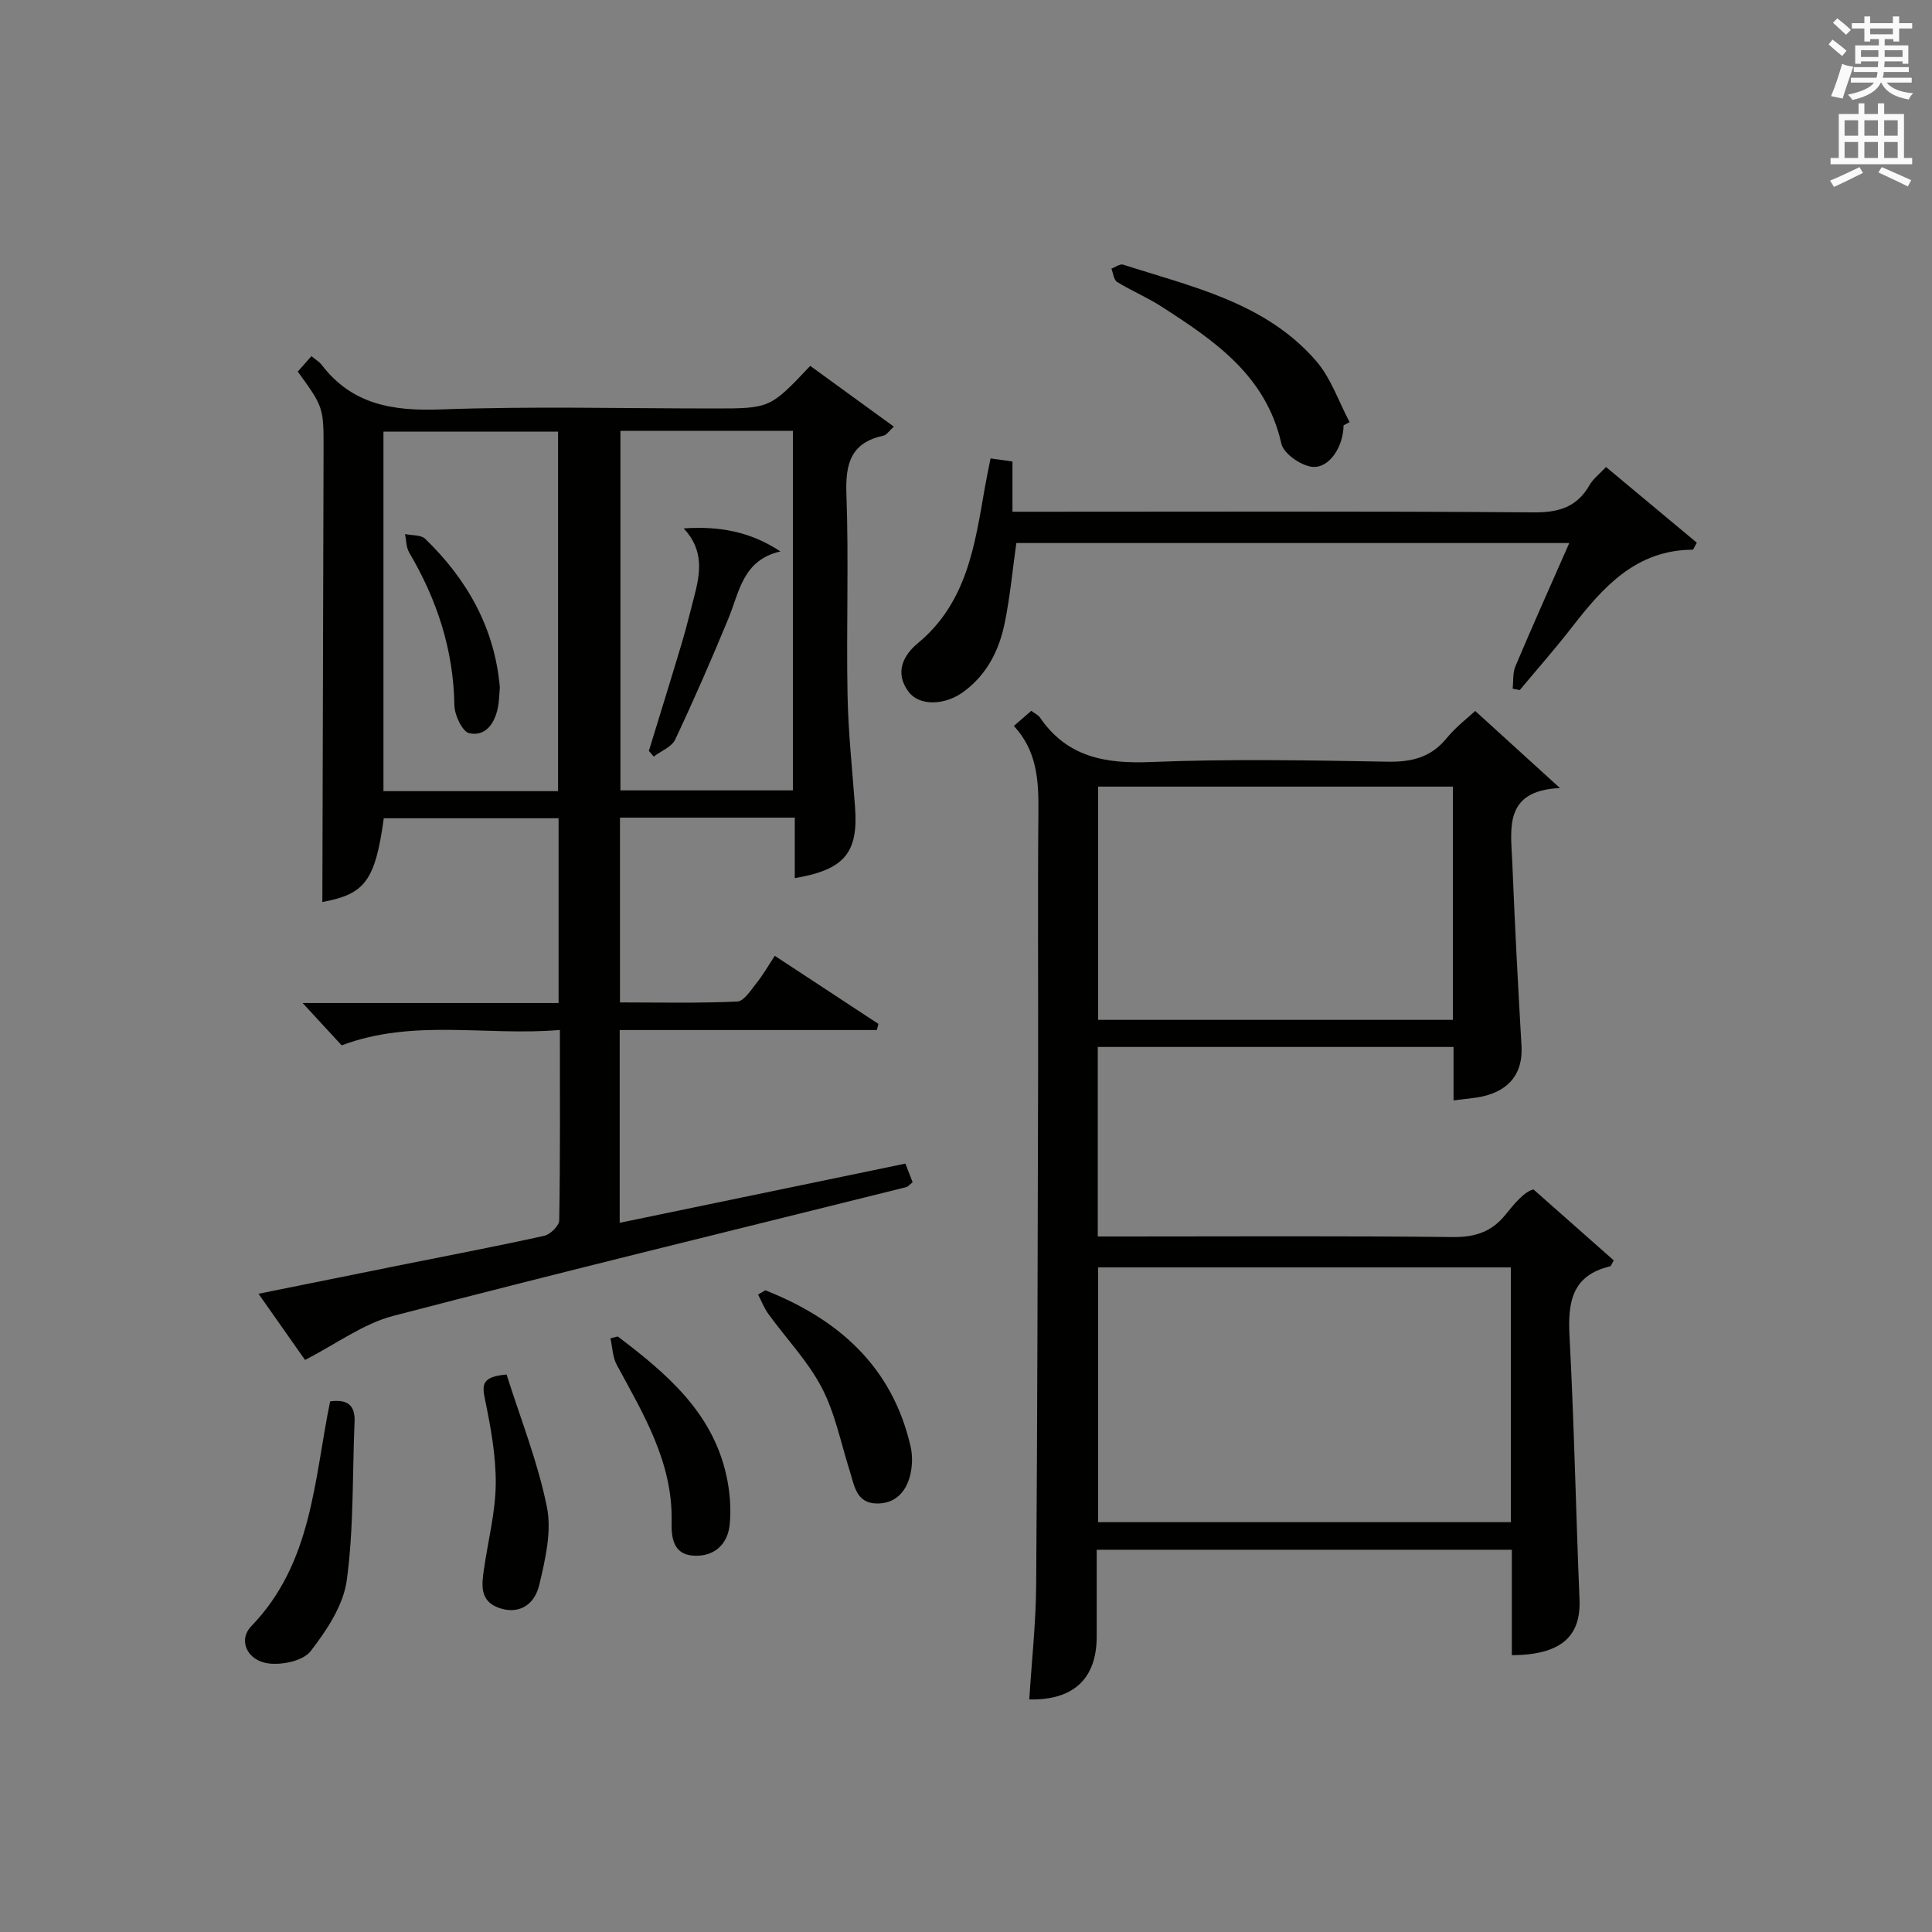
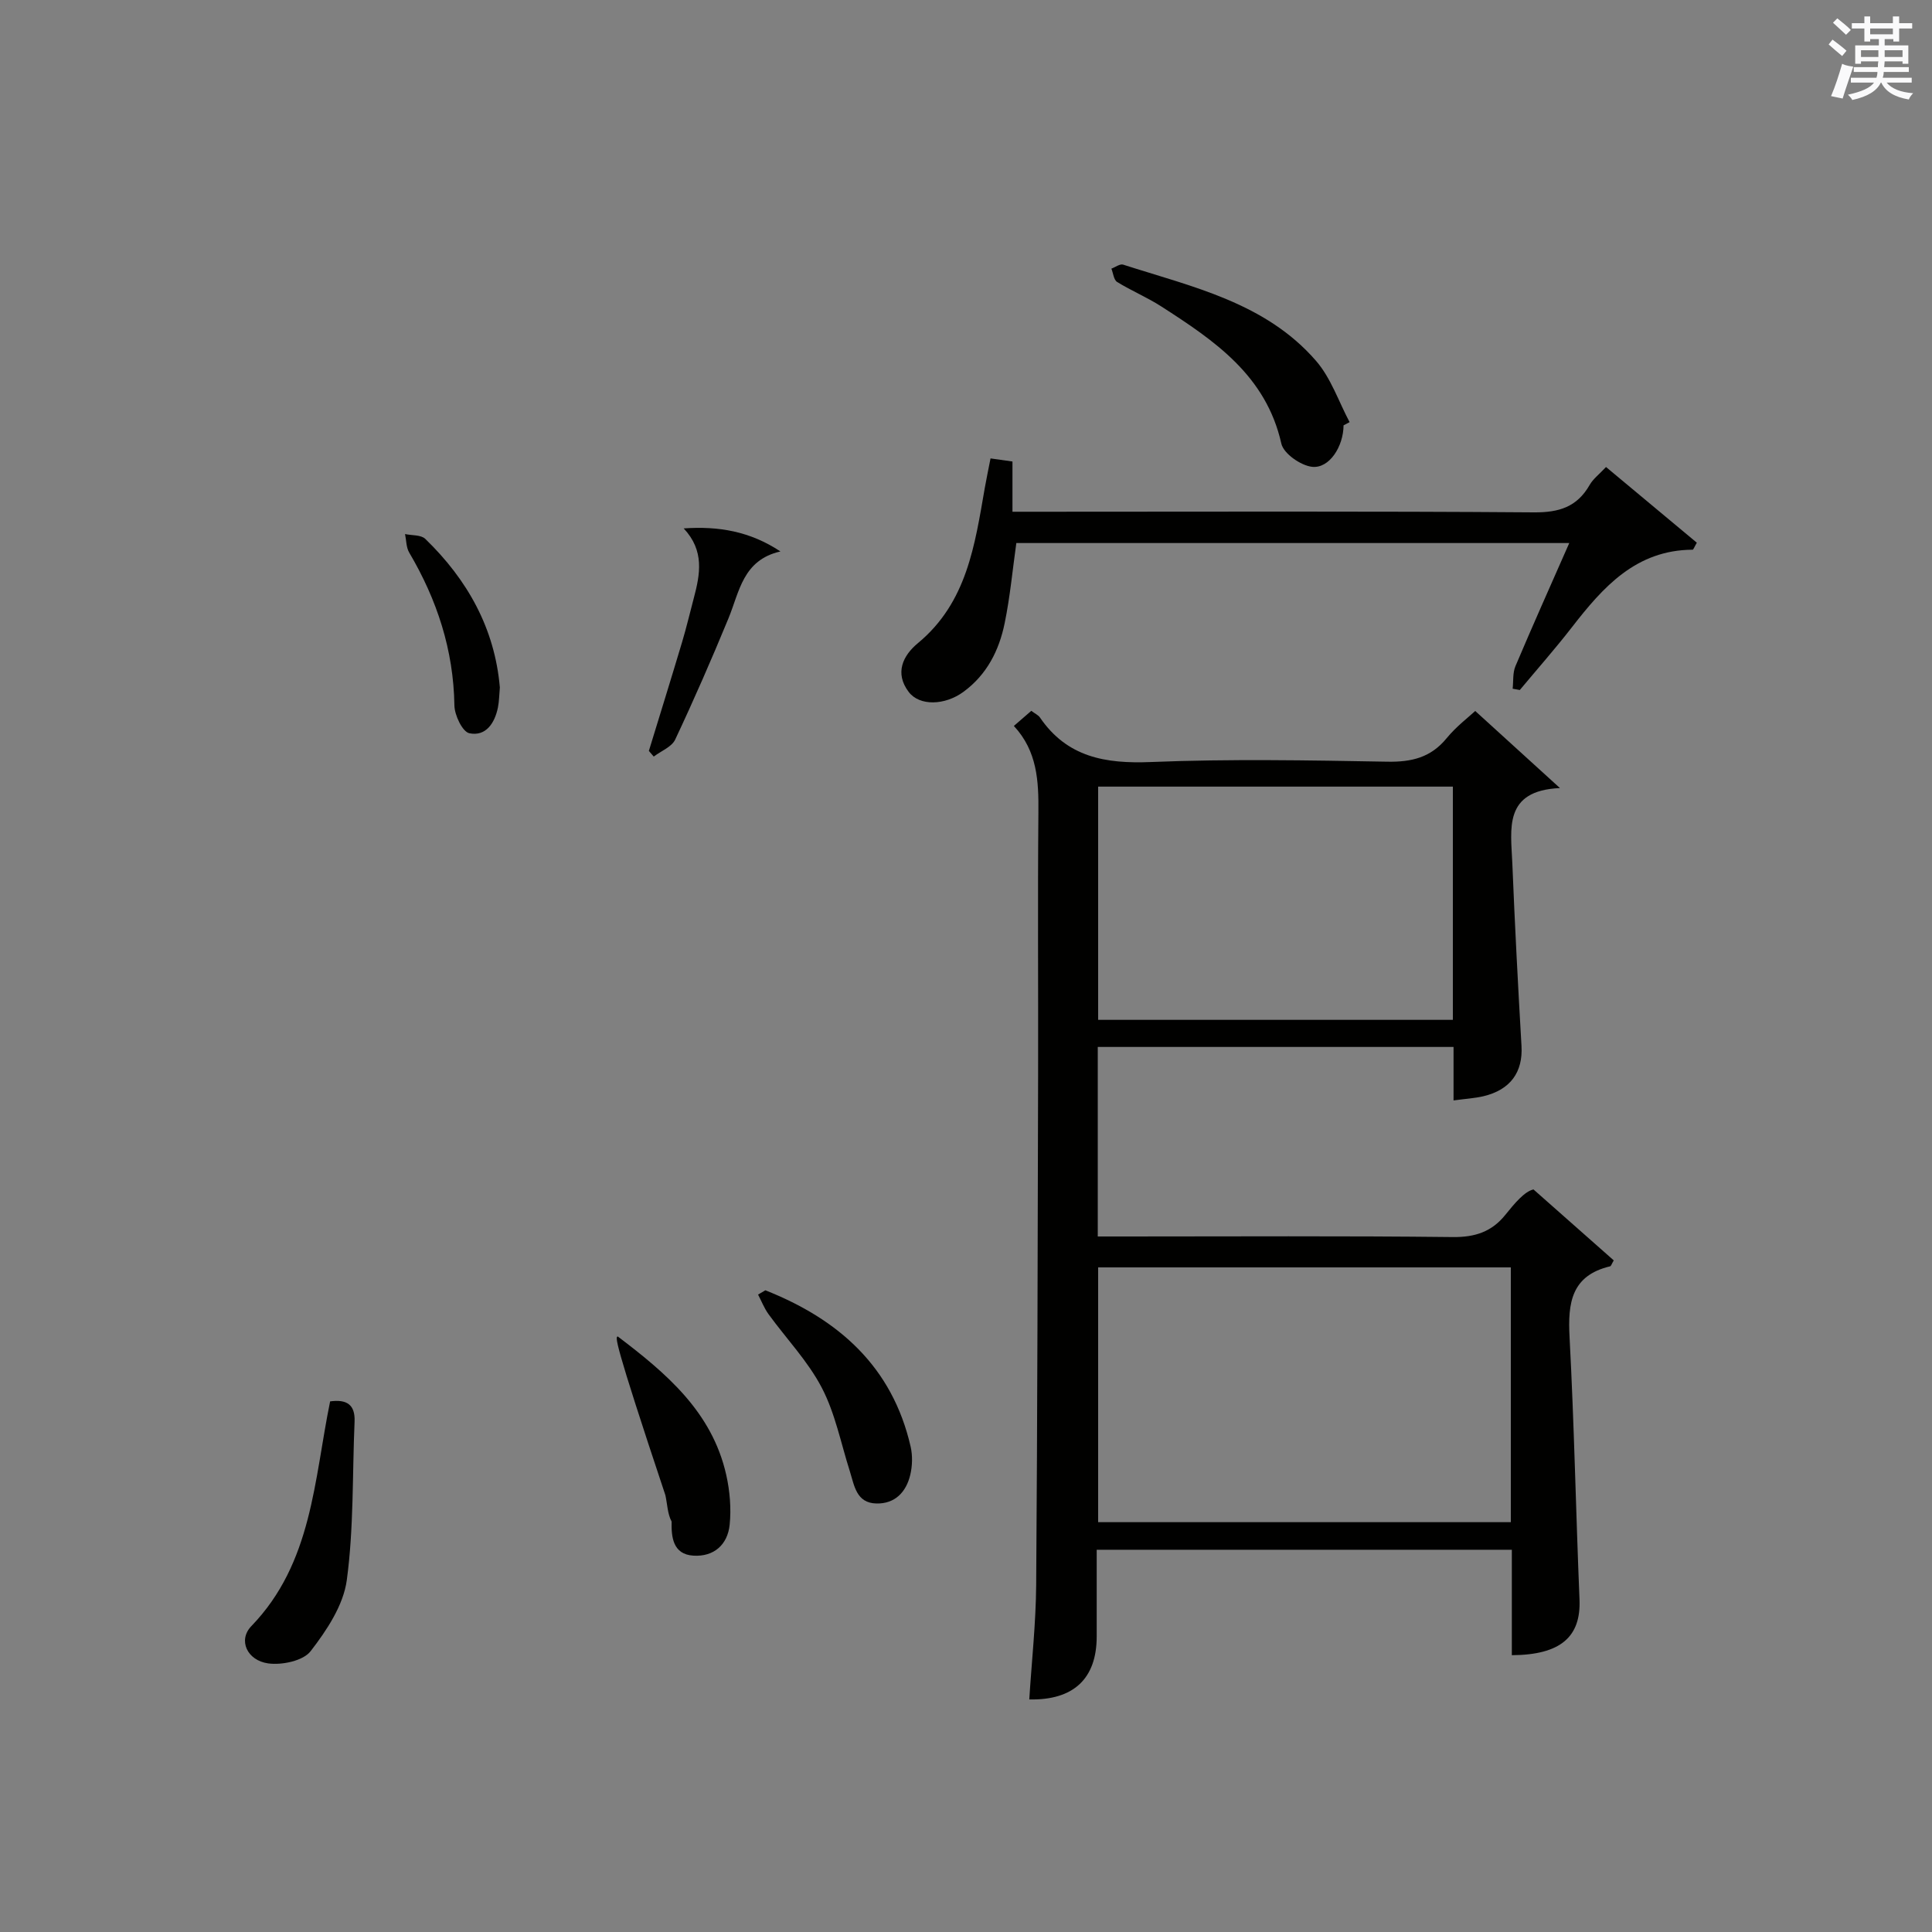
<svg xmlns="http://www.w3.org/2000/svg" version="1.1" id="漢-ZDIC-典" x="0px" y="0px" viewBox="0 0 400 400" style="enable-background:new 0 0 400 400;" xml:space="preserve">
  <rect x="0" y="0" width="400" height="400" fill="#808080" stroke="none" />
  <style type="text/css">
	.st1{fill:#010100;}
	.st2{fill:#fafafb;}
</style>
  <g>
-     <path class="st1" d="M53.52,267.86c10.35-2.09,19.9-4.02,29.44-5.94c9.91-1.99,19.85-3.88,29.72-6.06c1.25-0.28,3.08-2.07,3.1-3.19   c0.22-12.81,0.14-25.63,0.14-39.43c-15.19,1.31-30.31-2.41-45.18,3.19c-2.4-2.6-5.04-5.46-8.08-8.76c17.69,0,35.21,0,52.99,0   c0-13.08,0-25.49,0-38.26c-12.12,0-24.17,0-36.19,0c-1.79,13-3.93,15.72-12.72,17.34c0.08-31.03,0.17-62.23,0.25-93.44   c0.02-8.99,0-8.99-5.34-16.38c0.86-0.97,1.79-2.01,2.83-3.19c0.89,0.74,1.64,1.17,2.12,1.8c6.3,8.24,14.73,9.59,24.63,9.23   c18.8-0.69,37.64-0.2,56.47-0.2c11.72,0,11.72,0,20.05-8.82c5.62,4.08,11.31,8.22,17.31,12.58c-0.99,0.89-1.5,1.73-2.15,1.87   c-6.72,1.44-7.9,5.74-7.67,12.07c0.5,13.81-0.03,27.65,0.23,41.48c0.14,7.79,0.99,15.58,1.56,23.36   c0.69,9.42-2.15,12.95-12.48,14.7c0-4.17,0-8.25,0-12.53c-12.38,0-24.13,0-36.19,0c0,12.65,0,25.07,0,38.26   c8.07,0,16.18,0.19,24.26-0.18c1.41-0.06,2.85-2.37,4.02-3.84c1.34-1.67,2.41-3.56,3.77-5.63c7.24,4.76,14.35,9.43,21.46,14.1   c-0.11,0.42-0.22,0.84-0.33,1.27c-17.67,0-35.33,0-53.24,0c0,13.51,0,26.27,0,39.91c19.75-4.09,39.27-8.14,59.15-12.26   c0.5,1.28,1,2.57,1.5,3.86c-0.61,0.47-0.95,0.93-1.38,1.03c-35.4,8.83-70.86,17.43-106.16,26.64c-6.21,1.62-11.76,5.79-18.26,9.12   C60.51,277.81,57.32,273.26,53.52,267.86z M115.54,163.8c0-25.13,0-49.79,0-74.43c-12.3,0-24.21,0-36.15,0c0,24.97,0,49.63,0,74.43   C91.54,163.8,103.33,163.8,115.54,163.8z M128.45,89.21c0,25.11,0,49.77,0,74.43c12.12,0,23.85,0,35.72,0c0-24.96,0-49.62,0-74.43   C152.14,89.21,140.52,89.21,128.45,89.21z" />
    <path class="st1" d="M300.94,227.83c0-3.78,0-7.25,0-11.07c-24.72,0-49.11,0-73.66,0c0,13.11,0,25.87,0,39.24c1.98,0,3.75,0,5.53,0   c22.66,0,45.32-0.14,67.98,0.12c4.59,0.05,8.04-1.09,10.85-4.57c1.98-2.46,4.01-4.88,5.85-5.29c5.57,4.92,11.14,9.85,16.62,14.69   c-0.42,0.7-0.54,1.17-0.76,1.23c-8.02,1.91-8.77,7.57-8.39,14.63c0.96,18.1,1.31,36.23,2.06,54.34   c0.32,7.74-3.91,11.48-14.01,11.54c0-7.13,0-14.26,0-21.83c-28.7,0-57.05,0-85.95,0c0,6.08,0.01,12.03,0,17.97   c-0.01,8.7-4.76,13.22-13.96,13.02c0.5-7.92,1.37-15.82,1.43-23.74c0.26-35.32,0.31-70.64,0.4-105.95   c0.04-17.99-0.1-35.99,0.06-53.98c0.06-6.45-0.22-12.65-5.08-17.88c1.41-1.22,2.48-2.15,3.61-3.13c0.76,0.58,1.44,0.87,1.79,1.38   c5.61,8.22,13.53,9.6,22.95,9.22c16.3-0.66,32.65-0.36,48.97-0.07c5.02,0.09,9-0.85,12.28-4.86c1.98-2.42,4.55-4.36,5.92-5.64   c5.66,5.15,11.13,10.13,17.54,15.96c-11.77,0.52-10.15,8.5-9.86,15.56c0.51,12.62,1.17,25.24,1.9,37.85   c0.31,5.39-2.28,9.07-7.91,10.4C305.32,227.38,303.48,227.49,300.94,227.83z M312.8,262.4c-28.8,0-57.14,0-85.44,0   c0,17.81,0,35.22,0,52.75c28.63,0,56.97,0,85.44,0C312.8,297.4,312.8,280.1,312.8,262.4z M300.8,162.86c-24.79,0-49.13,0-73.44,0   c0,16.36,0,32.27,0,48.29c24.63,0,48.97,0,73.44,0C300.8,194.9,300.8,179.11,300.8,162.86z" />
    <path class="st1" d="M313.18,142.59c0.17-1.56-0.01-3.27,0.57-4.65c3.55-8.39,7.27-16.7,11.15-25.51c-38.51,0-76.53,0-114.48,0   c-0.78,5.54-1.29,11.11-2.41,16.57c-1.15,5.65-3.69,10.69-8.54,14.24c-3.85,2.82-9.1,2.98-11.34,0.01   c-2.95-3.91-1.19-7.53,1.92-10.1c10.16-8.41,11.78-20.33,13.84-32.13c0.34-1.93,0.75-3.85,1.19-6.11c1.71,0.24,3.11,0.44,4.54,0.64   c0,3.47,0,6.58,0,10.4c2.13,0,4.05,0,5.97,0c33.99,0,67.99-0.13,101.98,0.13c5.22,0.04,8.94-1.12,11.55-5.68   c0.72-1.26,1.99-2.21,3.39-3.71c6.36,5.3,12.62,10.53,18.8,15.67c-0.55,0.95-0.71,1.45-0.87,1.45   c-11.73,0.07-18.53,7.72-24.99,16.05c-3.45,4.45-7.18,8.67-10.79,13C314.18,142.77,313.68,142.68,313.18,142.59z" />
    <path class="st1" d="M278.17,88.06c-0.03,4.38-2.94,8.97-6.5,8.59c-2.35-0.25-5.92-2.74-6.38-4.8c-3.17-14.13-13.88-21.34-24.85-28.4   c-2.92-1.88-6.18-3.24-9.15-5.07c-0.7-0.43-0.81-1.82-1.19-2.76c0.82-0.3,1.78-1.04,2.43-0.83c14.33,4.61,29.48,7.85,39.94,19.92   c3.09,3.56,4.68,8.42,6.95,12.69C279,87.62,278.59,87.84,278.17,88.06z" />
    <path class="st1" d="M68.35,290.14c3.39-0.46,5.22,0.62,5.06,4.22c-0.47,10.94-0.15,21.99-1.61,32.79c-0.7,5.2-4.15,10.39-7.49,14.71   c-1.54,2-5.93,2.92-8.78,2.53c-4.37-0.61-6.3-4.81-3.49-7.72C64.69,323.58,65.01,306.38,68.35,290.14z" />
    <path class="st1" d="M158.46,267.14c15.15,6,26.29,15.8,30.08,32.39c0.42,1.85,0.36,3.98-0.08,5.83c-0.85,3.54-3.14,6.01-7.02,5.92   c-4.15-0.1-4.55-3.68-5.49-6.67c-1.85-5.81-3.03-11.98-5.81-17.3c-2.87-5.5-7.34-10.15-11.03-15.23c-0.89-1.23-1.45-2.7-2.16-4.05   C157.45,267.73,157.96,267.44,158.46,267.14z" />
-     <path class="st1" d="M127.9,276.7c9.99,7.58,19.52,15.58,22.46,28.66c0.75,3.34,1.05,6.93,0.71,10.31c-0.42,4.13-3.26,6.68-7.52,6.41   c-4.26-0.27-4.57-3.88-4.5-7.06c0.25-12.28-5.84-22.24-11.37-32.47c-0.86-1.59-0.88-3.63-1.29-5.46   C126.89,276.97,127.4,276.84,127.9,276.7z" />
-     <path class="st1" d="M104.88,284.58c2.88,9.12,6.47,18.1,8.35,27.42c1.03,5.07-0.33,10.85-1.57,16.09c-1.08,4.58-4.62,6.16-8.4,4.79   c-3.98-1.44-3.53-4.75-3.07-7.96c0.85-5.91,2.39-11.8,2.45-17.71c0.05-5.9-1.07-11.87-2.27-17.69   C99.76,286.54,99.94,285.01,104.88,284.58z" />
+     <path class="st1" d="M127.9,276.7c9.99,7.58,19.52,15.58,22.46,28.66c0.75,3.34,1.05,6.93,0.71,10.31c-0.42,4.13-3.26,6.68-7.52,6.41   c-4.26-0.27-4.57-3.88-4.5-7.06c-0.86-1.59-0.88-3.63-1.29-5.46   C126.89,276.97,127.4,276.84,127.9,276.7z" />
    <path class="st1" d="M103.49,142.34c-0.14,1.5-0.14,2.85-0.4,4.14c-0.66,3.25-2.51,6.04-5.92,5.33c-1.42-0.3-3.06-3.73-3.09-5.76   c-0.18-11.48-3.59-21.87-9.36-31.65c-0.63-1.07-0.59-2.54-0.86-3.83c1.42,0.31,3.29,0.14,4.18,0.99   C96.79,120.03,102.44,130.12,103.49,142.34z" />
    <path class="st1" d="M141.55,109.4c7.21-0.5,13.71,0.59,20.03,4.77c-7.81,1.78-8.48,8.35-10.77,13.88c-3.48,8.44-7.13,16.81-11.02,25.07   c-0.72,1.53-2.92,2.36-4.44,3.52c-0.34-0.39-0.67-0.78-1.01-1.17c2.3-7.51,4.63-15,6.88-22.53c0.9-3.01,1.62-6.08,2.43-9.13   C144.96,118.88,145.88,114,141.55,109.4z" />
    <path class="st2" d="M378.6,9.2l0.8-1c0.9,0.7,1.9,1.4,2.9,2.3l-0.9,1.1C380.3,10.7,379.4,9.9,378.6,9.2z M379.1,19.9   c0.9-2.1,1.6-4.3,2.3-6.7c0.4,0.2,0.8,0.4,2.3,0.6c-0.7,2.1-1.5,4.3-2.2,6.6L379.1,19.9z M379.5,4.7l0.9-0.9c1,0.8,2,1.6,2.8,2.4   l-1,1C381.2,6.3,380.3,5.4,379.5,4.7z M392,3.4h1.2v1.4h2.7v1.1h-2.7v2.7H392V8.1h-1.8v1.3h4.9v3.8h-1.2v-0.5h-3.7   c0,0.4-0.1,0.9-0.1,1.2h5.1v1H390c0,0.5-0.1,0.9-0.2,1.2h6v1h-5.2c1.1,1.3,2.9,2,5.5,2.2c-0.4,0.4-0.7,0.8-0.9,1.3   c-2.9-0.5-4.8-1.6-5.7-3.5h-0.1c-0.8,1.7-2.7,2.9-5.9,3.6c-0.2-0.4-0.6-0.8-0.9-1.1c2.8-0.6,4.6-1.4,5.4-2.5h-4.8v-1h5.3   c0.1-0.3,0.2-0.7,0.2-1.2h-4.9v-1h5c0-0.4,0-0.8,0.1-1.2h-3.6v0.5h-1.2V9.4h4.9V8.1h-1.8v0.5H386V5.9h-2.6V4.8h2.6V3.4h1.2v1.4h4.7   V3.4z M385.3,11.8h3.6c0-0.4,0-0.9,0-1.4h-3.6V11.8z M387.2,7.1h4.7V5.9h-4.7V7.1z M393.9,10.4h-3.7c0,0.5,0,1,0,1.4h3.7V10.4z" />
-     <path class="st2" d="M384.7,21.4h1.3v2.2h2.8v-2.2h1.3v2.2h4.1v9.1h1.7V34h-16.9v-1.3h1.7v-9.1h4.1V21.4z M385,34.6l0.7,1.2   c-1.8,0.9-3.8,1.9-6,2.9c-0.2-0.4-0.5-0.8-0.8-1.3C381.3,36.4,383.3,35.4,385,34.6z M381.9,28.1h2.8v-3.2h-2.8V28.1z M381.9,32.7   h2.8v-3.3h-2.8V32.7z M386,28.1h2.8v-3.2H386V28.1z M386,32.7h2.8v-3.3H386V32.7z M389.6,34.6c2.1,0.9,4.1,1.8,6.1,2.7l-0.7,1.3   c-2.2-1.1-4.2-2-6.1-2.9L389.6,34.6z M392.9,24.9h-2.8v3.2h2.8V24.9z M390.1,32.7h2.8v-3.3h-2.8V32.7z" />
  </g>
</svg>